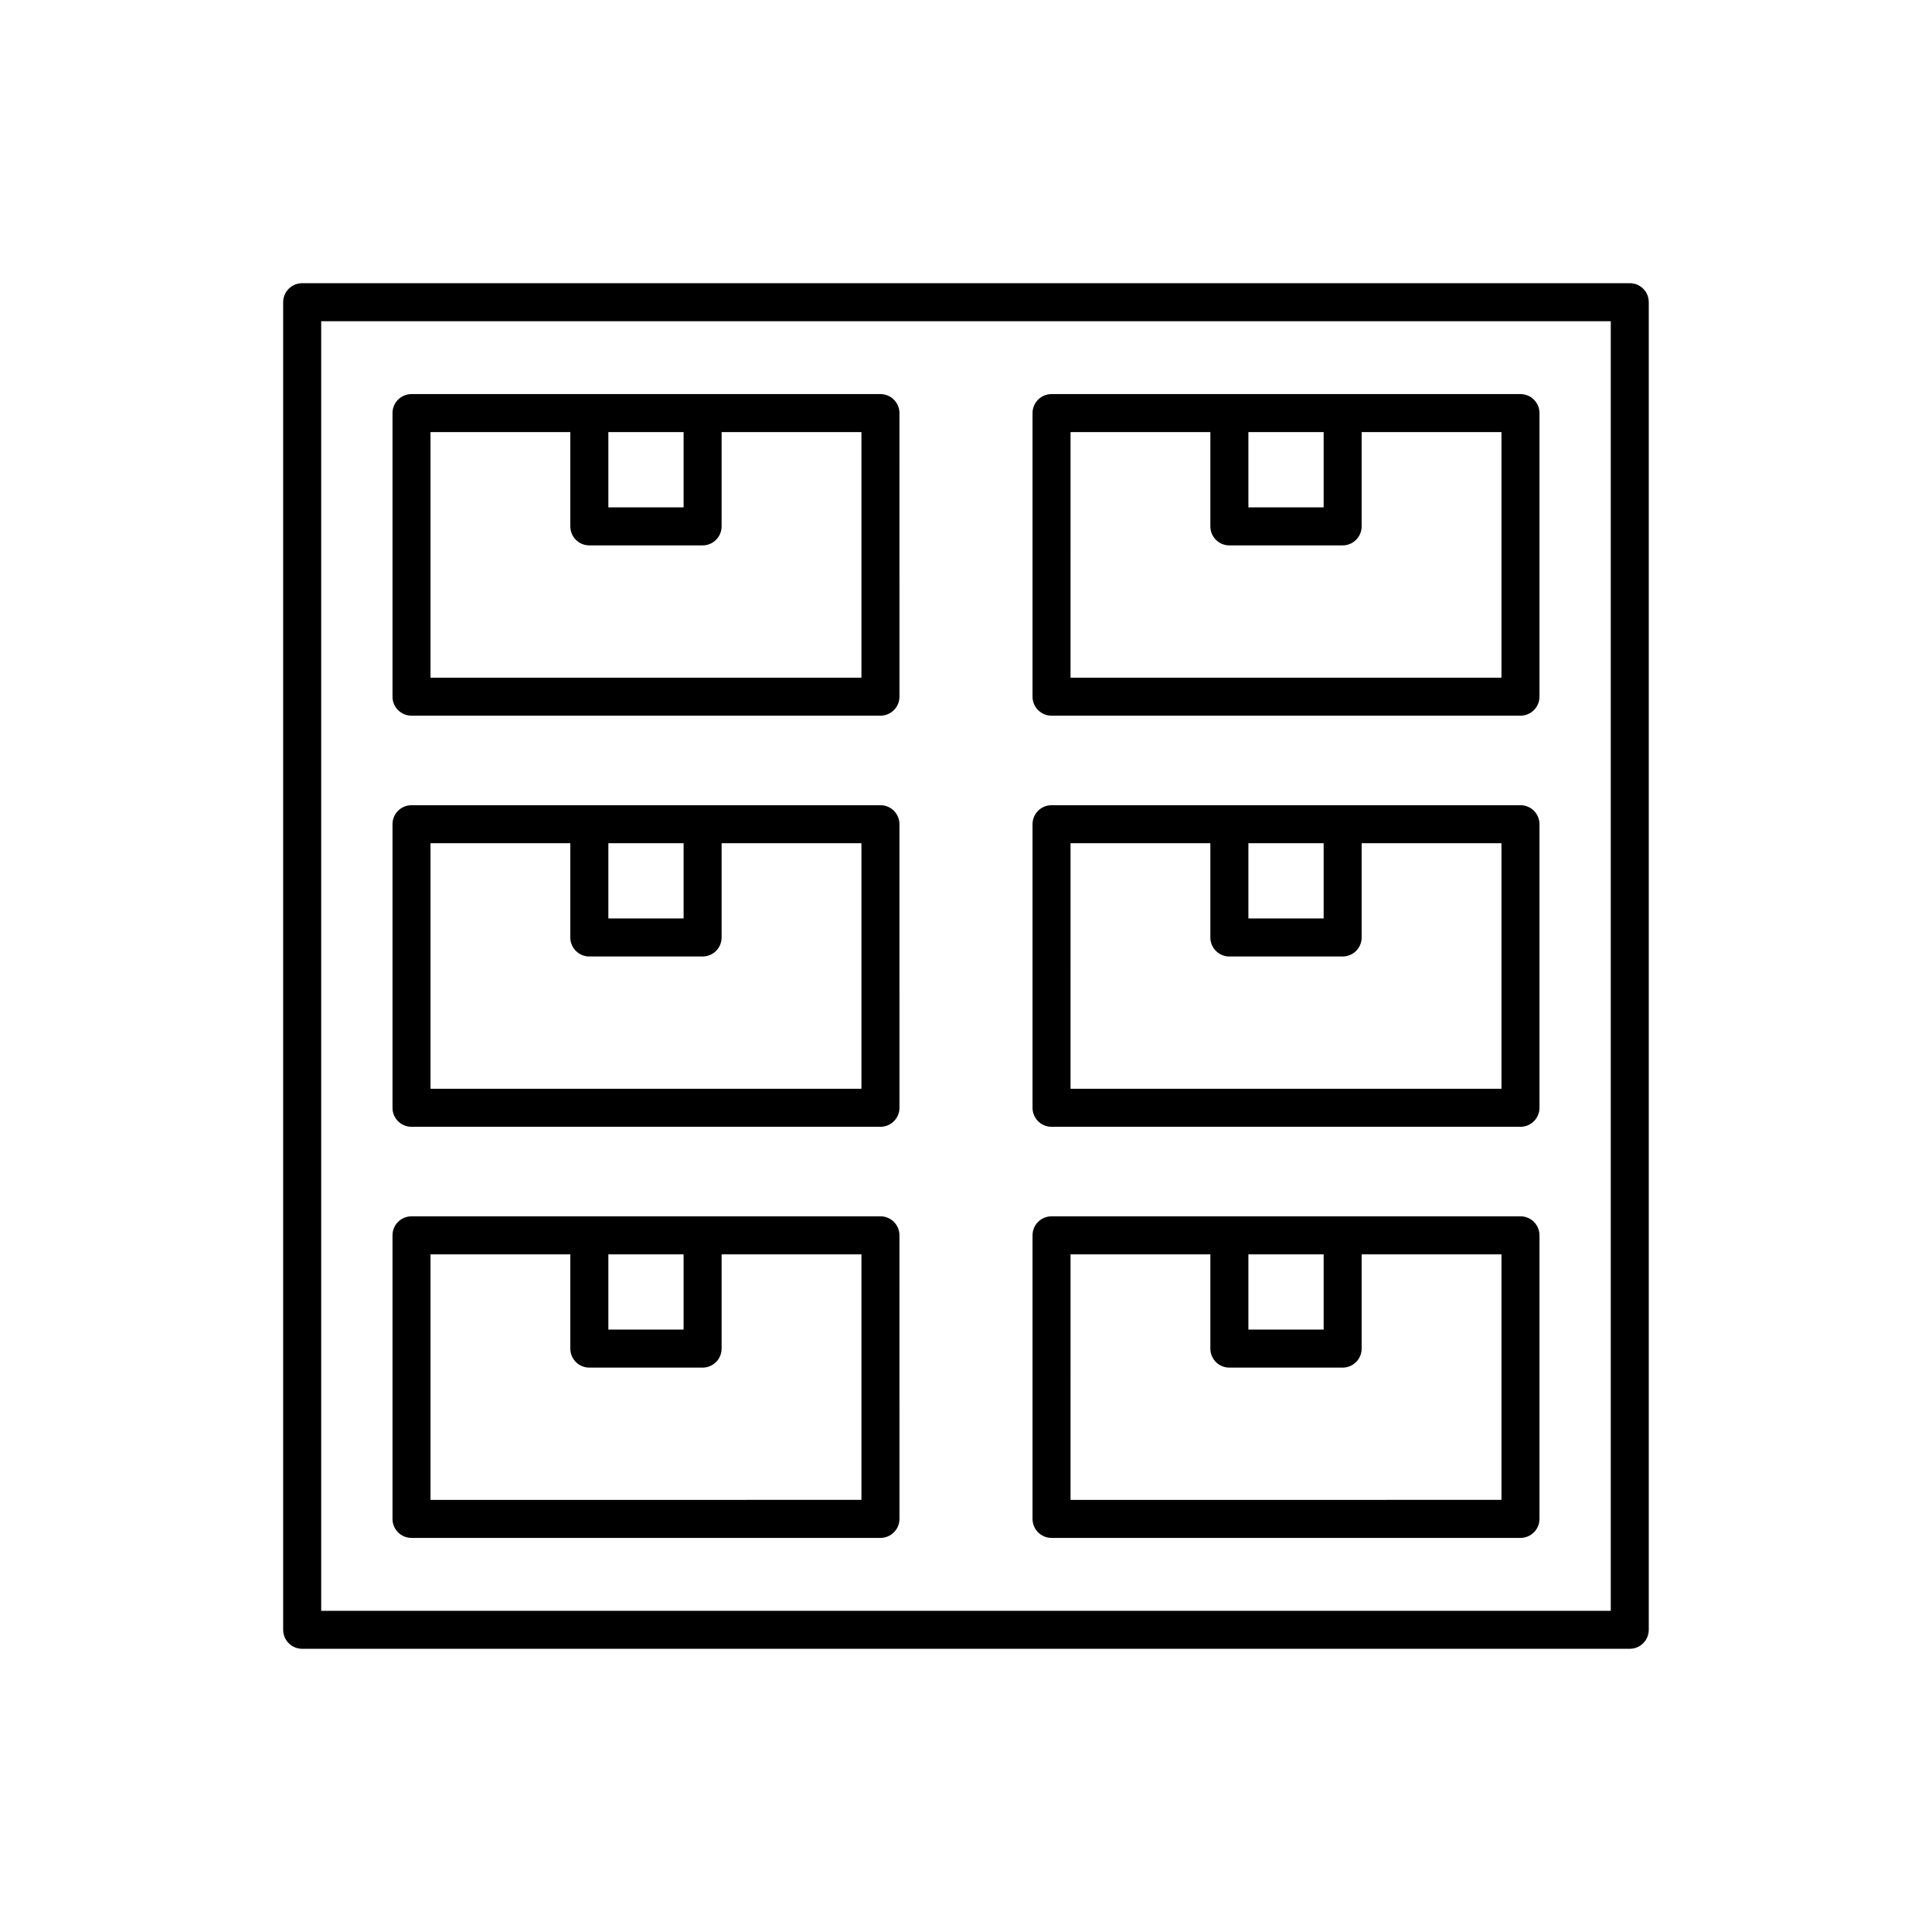
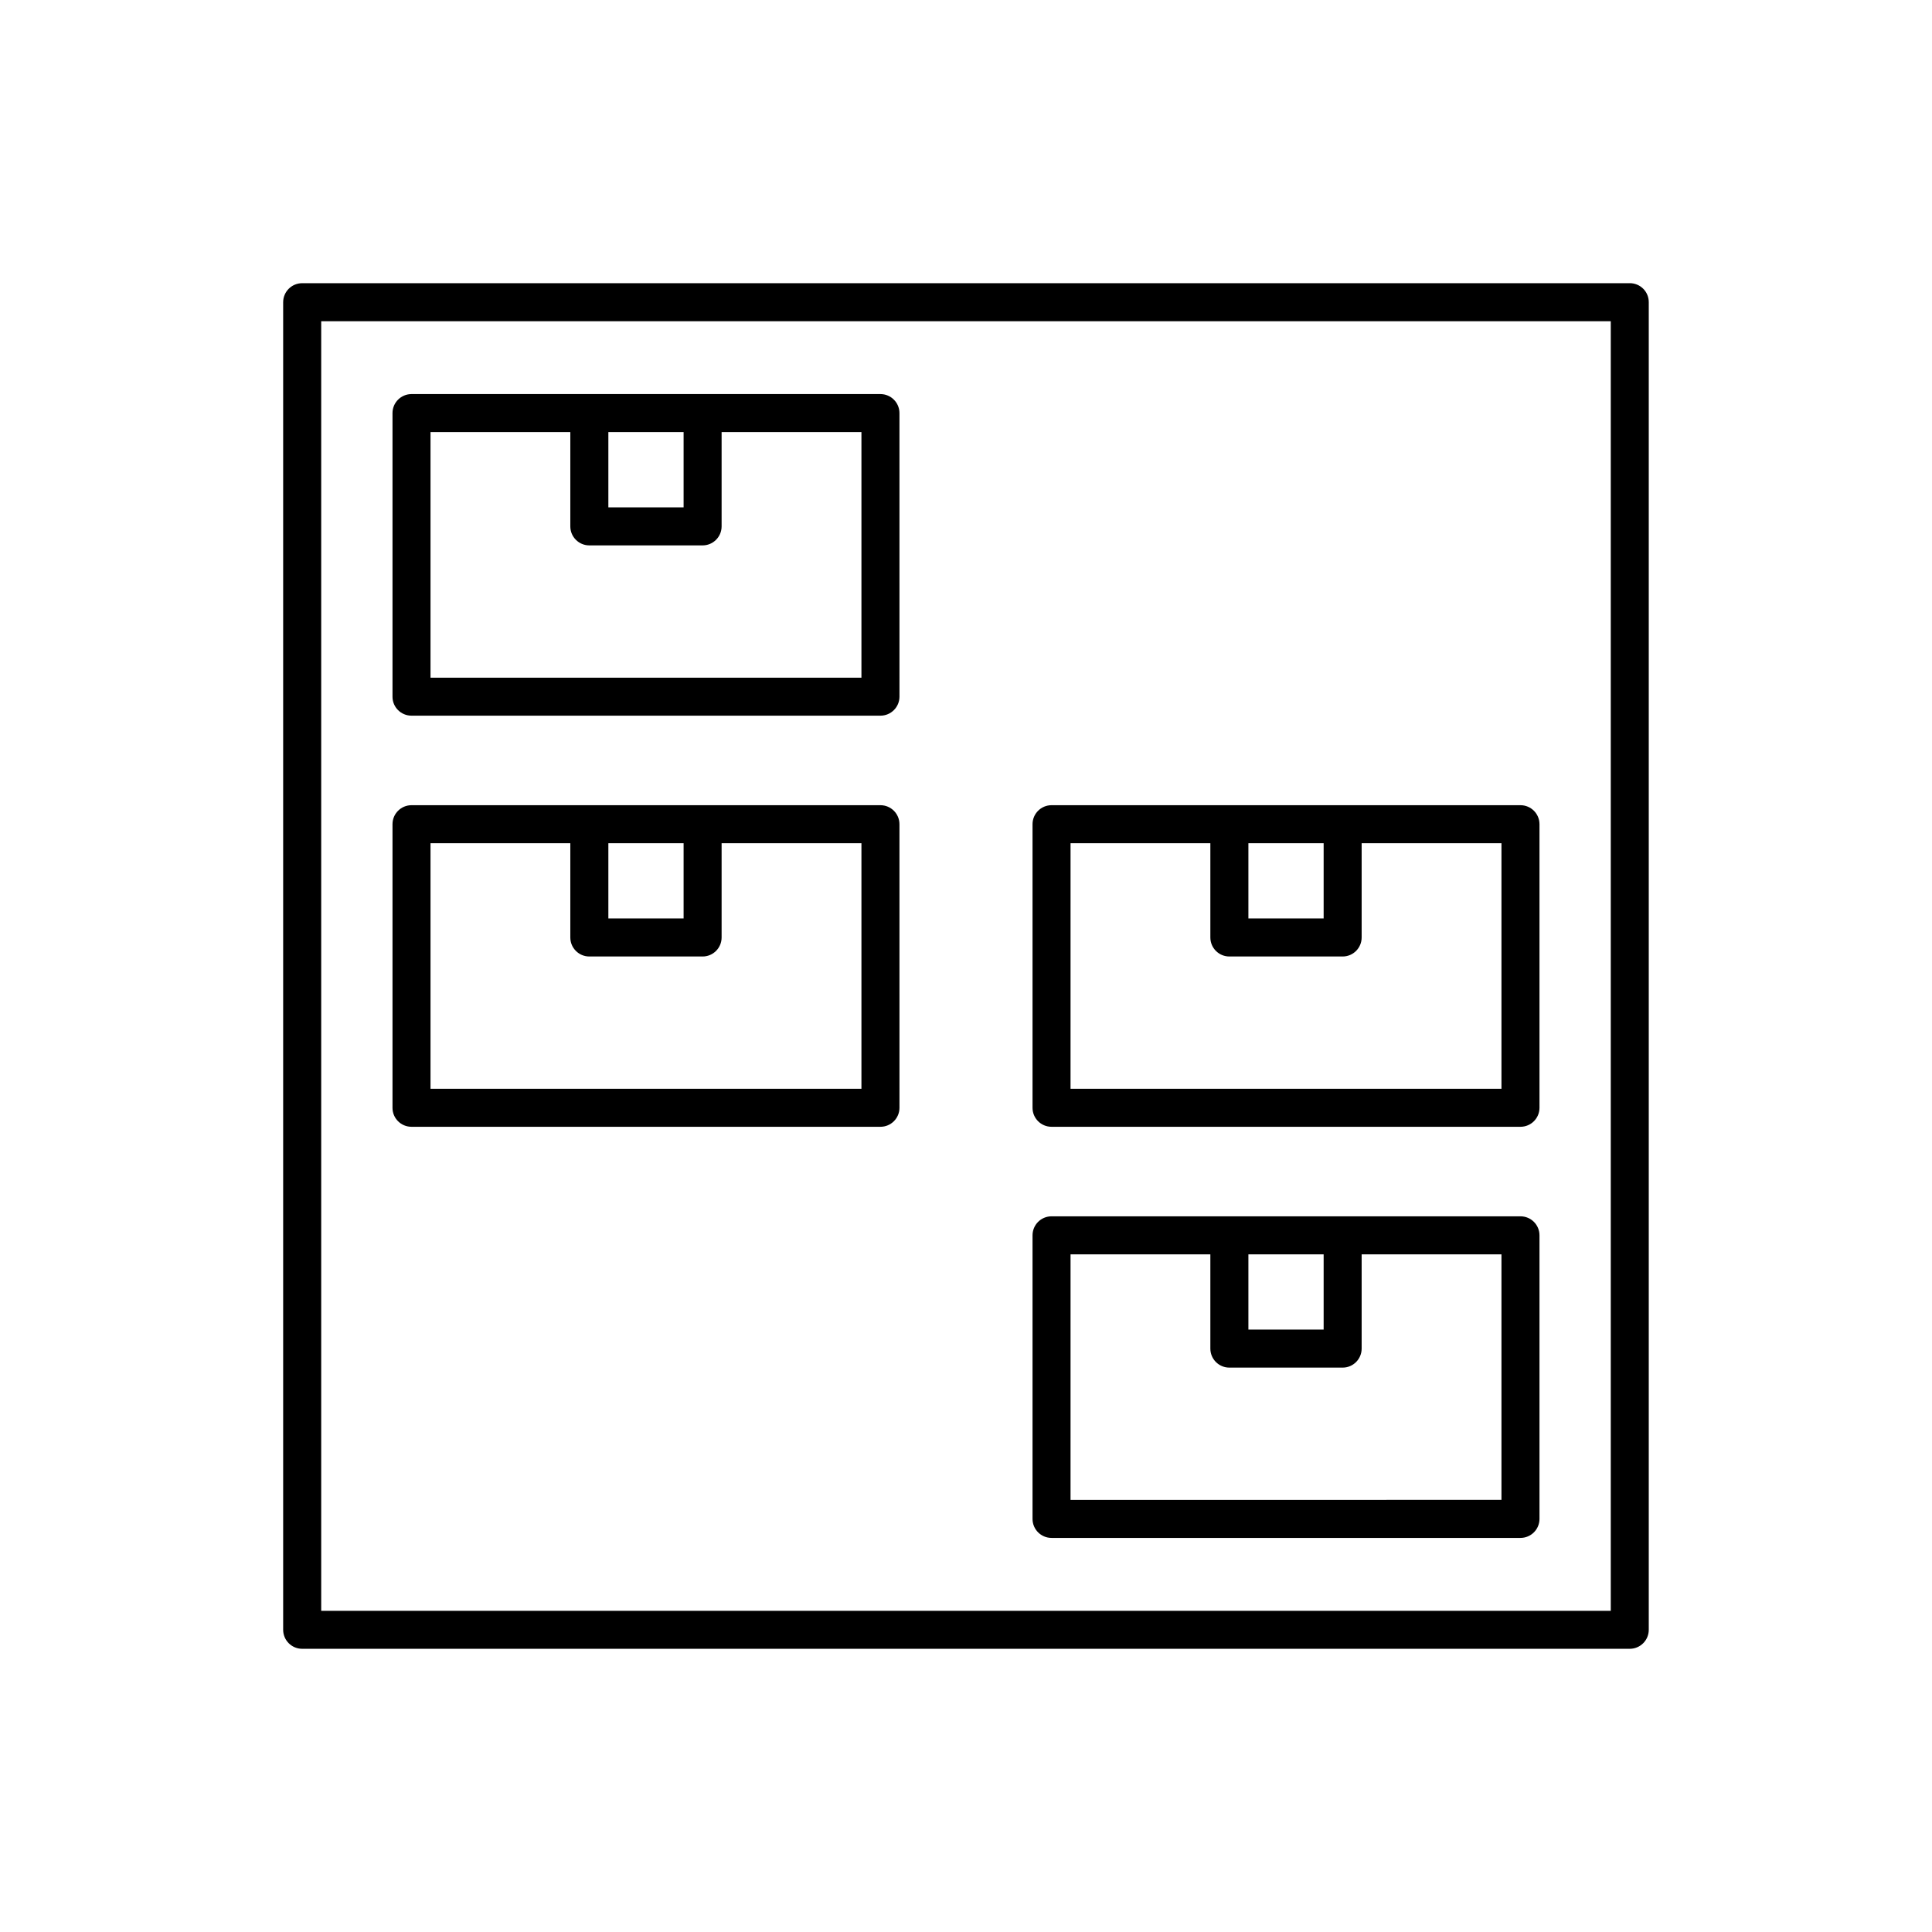
<svg xmlns="http://www.w3.org/2000/svg" fill="#000000" width="800px" height="800px" version="1.1" viewBox="144 144 512 512">
  <g>
-     <path d="m575.91 219.05h-351.83c-2.781 0-5.039 2.258-5.039 5.039v351.82c0 2.785 2.258 5.039 5.039 5.039h351.82c2.785 0 5.039-2.254 5.039-5.039v-351.83c0.008-2.781-2.246-5.035-5.031-5.035zm-5.039 351.83h-341.75v-341.75h341.75v341.75z" />
+     <path d="m575.91 219.05h-351.83c-2.781 0-5.039 2.258-5.039 5.039v351.82c0 2.785 2.258 5.039 5.039 5.039h351.82c2.785 0 5.039-2.254 5.039-5.039v-351.83c0.008-2.781-2.246-5.035-5.031-5.035zm-5.039 351.83h-341.75v-341.75h341.75z" />
    <path d="m253.05 333.66h124.28c2.781 0 5.039-2.258 5.039-5.039l-0.004-75.145c0-2.781-2.258-5.039-5.039-5.039h-124.27c-2.781 0-5.039 2.258-5.039 5.039v75.152c-0.004 2.781 2.25 5.031 5.031 5.031zm72.113-75.145v19.941h-19.941v-19.941zm-67.074 0h37.051v24.98c0 2.781 2.258 5.039 5.039 5.039h30.016c2.781 0 5.039-2.258 5.039-5.039v-24.98h37.055v65.078l-114.2-0.004z" />
    <path d="m253.05 442.61h124.28c2.781 0 5.039-2.254 5.039-5.039l-0.004-75.145c0-2.781-2.258-5.039-5.039-5.039h-124.27c-2.781 0-5.039 2.258-5.039 5.039v75.152c-0.004 2.781 2.25 5.031 5.031 5.031zm72.113-75.148v19.941h-19.941v-19.941zm-67.074 0h37.051v24.98c0 2.781 2.258 5.039 5.039 5.039h30.016c2.781 0 5.039-2.258 5.039-5.039v-24.98h37.055v65.078h-114.2z" />
-     <path d="m253.05 551.56h124.28c2.781 0 5.039-2.254 5.039-5.039l-0.004-75.145c0-2.785-2.258-5.039-5.039-5.039h-124.27c-2.781 0-5.039 2.254-5.039 5.039v75.148c-0.004 2.785 2.25 5.035 5.031 5.035zm72.113-75.148v19.941h-19.941v-19.941zm-67.074 0h37.051v24.98c0 2.785 2.258 5.039 5.039 5.039h30.016c2.781 0 5.039-2.254 5.039-5.039v-24.98h37.055v65.07l-114.2 0.004z" />
-     <path d="m422.67 333.66h124.27c2.785 0 5.039-2.258 5.039-5.039v-75.145c0-2.781-2.254-5.039-5.039-5.039h-124.27c-2.785 0-5.039 2.258-5.039 5.039v75.152c0 2.781 2.25 5.031 5.039 5.031zm72.109-75.145v19.941h-19.941v-19.941zm-67.074 0h37.051v24.98c0 2.781 2.254 5.039 5.039 5.039h30.016c2.785 0 5.039-2.258 5.039-5.039v-24.98h37.051v65.078l-114.2-0.004z" />
    <path d="m422.67 442.61h124.27c2.785 0 5.039-2.254 5.039-5.039v-75.145c0-2.781-2.254-5.039-5.039-5.039h-124.27c-2.785 0-5.039 2.258-5.039 5.039v75.152c0 2.781 2.25 5.031 5.039 5.031zm72.109-75.148v19.941h-19.941v-19.941zm-67.074 0h37.051v24.98c0 2.781 2.254 5.039 5.039 5.039h30.016c2.785 0 5.039-2.258 5.039-5.039v-24.98h37.051v65.078h-114.2z" />
    <path d="m422.67 551.56h124.27c2.785 0 5.039-2.254 5.039-5.039v-75.145c0-2.785-2.254-5.039-5.039-5.039h-124.27c-2.785 0-5.039 2.254-5.039 5.039v75.148c0 2.785 2.25 5.035 5.039 5.035zm72.109-75.148v19.941h-19.941v-19.941zm-67.074 0h37.051v24.98c0 2.785 2.254 5.039 5.039 5.039h30.016c2.785 0 5.039-2.254 5.039-5.039v-24.98h37.051v65.07l-114.2 0.004z" />
  </g>
</svg>